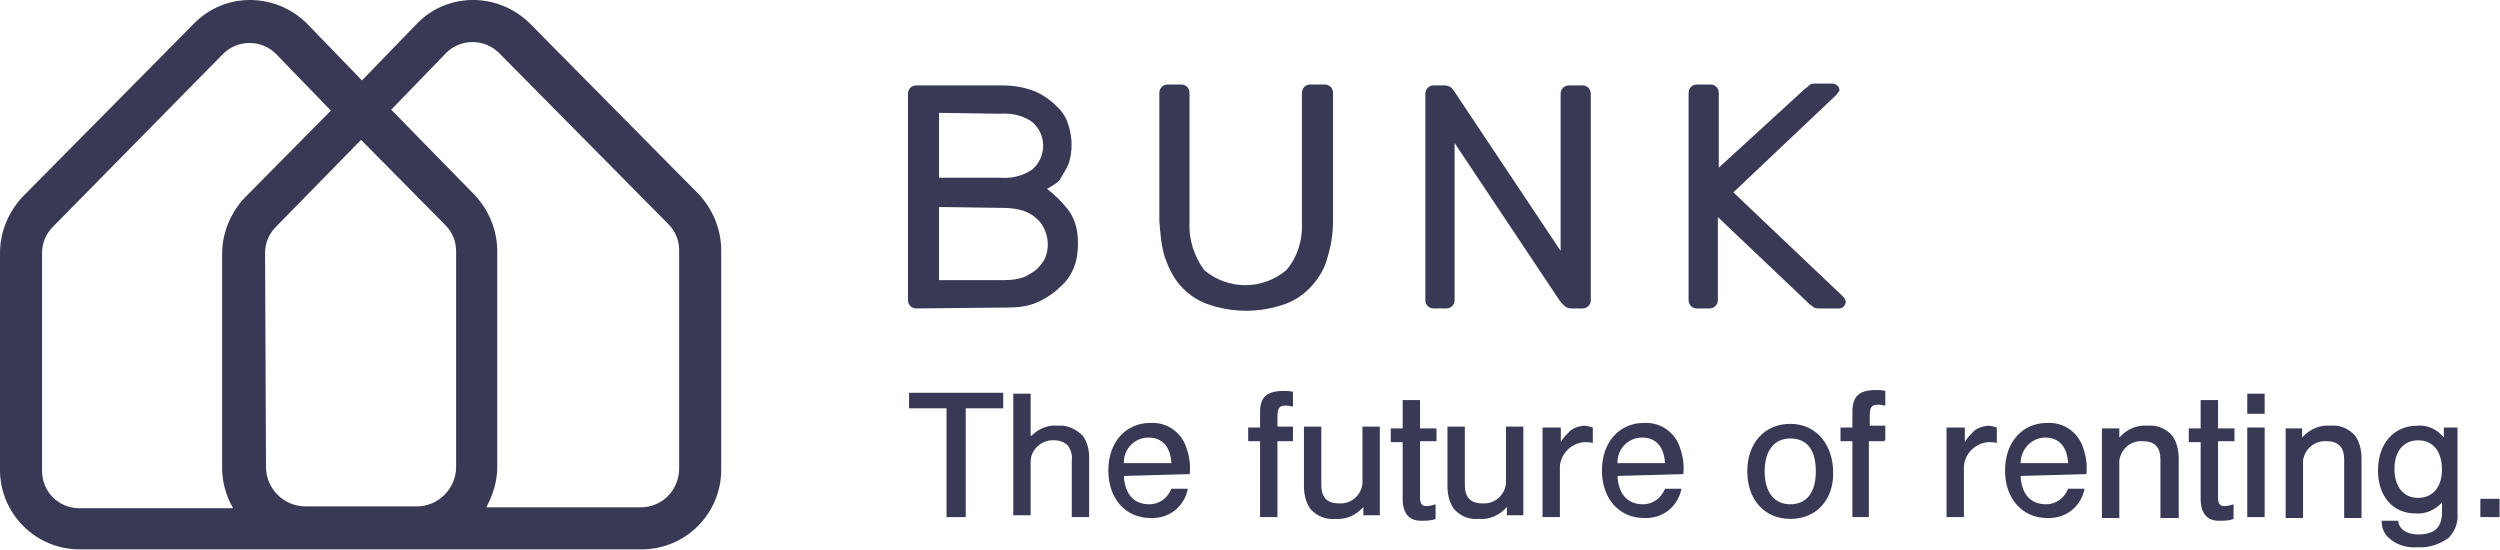
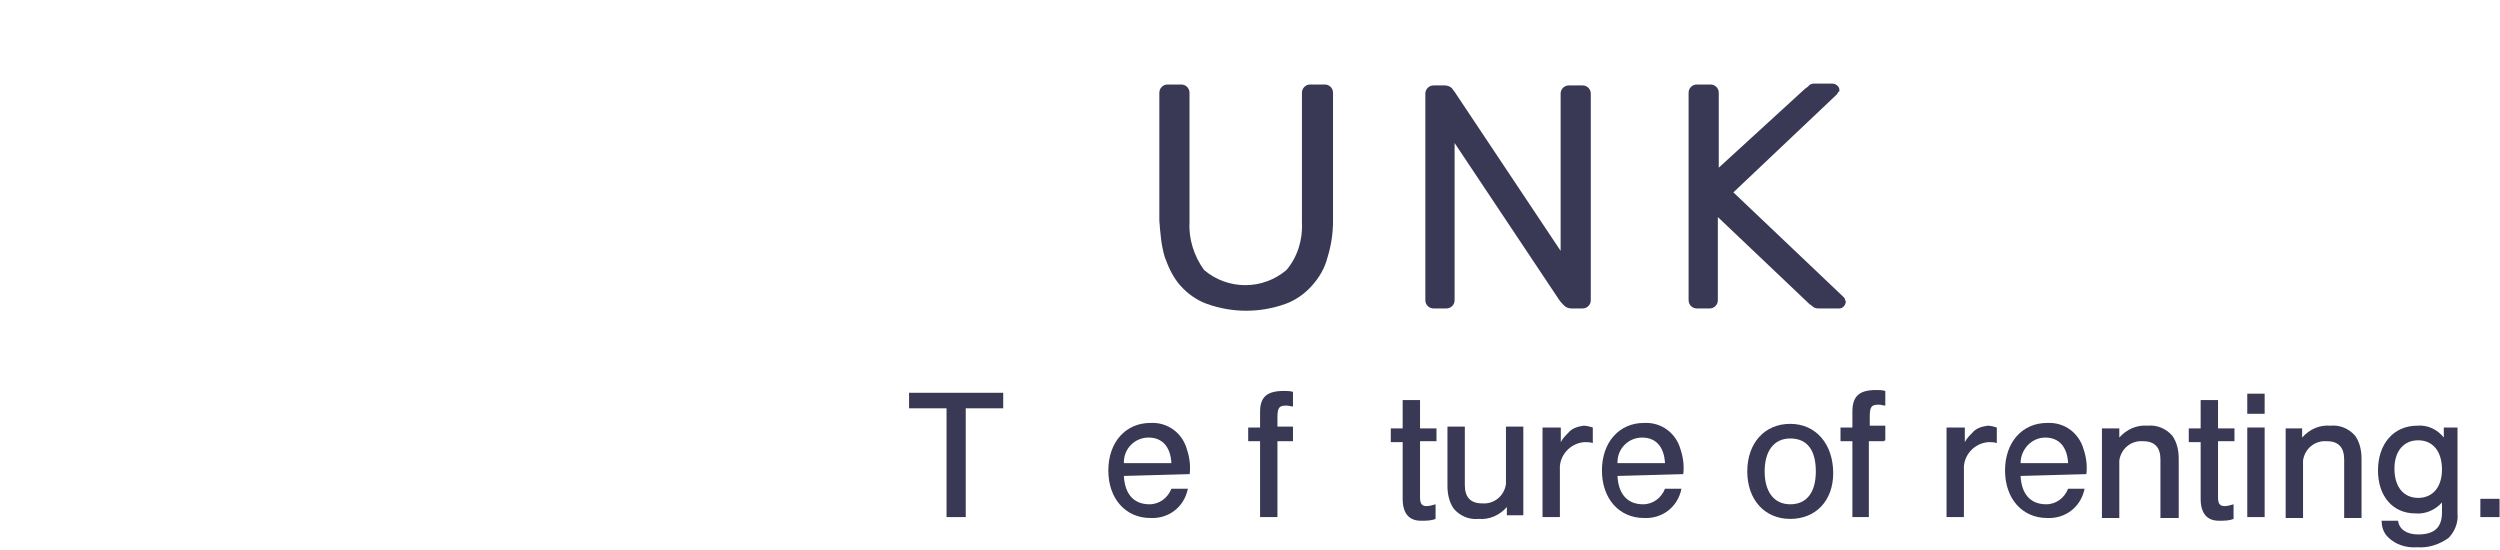
<svg xmlns="http://www.w3.org/2000/svg" viewBox="0 0 273.5 60.2">
  <g fill="#393855">
    <g transform="translate(99.452 42.769)">
      <path d="m6 13.8h-1.9v-11.9h-4.1v-1.7h10.3v1.7h-4.1v11.9z" />
-       <path d="m13.4 4.9c.8-.8 1.8-1.2 2.9-1.1 1-.1 2 .4 2.7 1.1.5.7.7 1.5.7 2.4v6.5h-1.9v-6.2c.1-.6-.1-1.1-.4-1.6-.4-.4-.9-.6-1.5-.6-1.3-.1-2.5.9-2.6 2.2v6h-1.9v-13.3h1.9v4.6z" />
      <path d="m23.5 9.3c.1 2 1.1 3.1 2.8 3.1 1.1 0 2-.7 2.4-1.7h1.8c-.4 2-2.1 3.3-4.1 3.2-2.7 0-4.6-2.1-4.6-5.2s1.9-5.2 4.6-5.2c1.9-.1 3.5 1.1 4 2.9.3.9.4 1.8.3 2.7zm5.2-1.4c-.1-1.8-1-2.8-2.5-2.8s-2.7 1.2-2.7 2.7v.1z" />
      <path d="m42 5.5h-1.7v8.3h-1.9v-8.3h-1.3v-1.5h1.3v-1.7c0-1.6.7-2.3 2.6-2.3.3 0 .7 0 1 .1v1.6c-.3 0-.4-.1-.7-.1-.8 0-1 .2-1 1.3v1h1.7z" />
-       <path d="m49.7 13.8v-1.1c-.8.9-1.9 1.4-3.1 1.3-1 .1-2-.3-2.7-1.1-.5-.7-.7-1.6-.7-2.5v-6.5h1.9v6.4c0 1.3.6 2 1.9 2 1.3.1 2.4-.8 2.6-2.1v-6.3h1.9v9.7h-1.8z" />
      <path d="m57.7 5.5h-1.8v6.2c0 .6.2.9.7.9.3 0 .7-.1 1-.2v1.6c-.5.2-1 .2-1.6.2-1.3 0-2-.8-2-2.4v-6.2h-1.3v-1.5h1.3v-3.1h1.9v3.1h1.8z" />
      <path d="m65.4 13.8v-1.1c-.8.9-1.9 1.4-3.1 1.3-1 .1-2-.3-2.7-1.1-.5-.7-.7-1.6-.7-2.5v-6.5h1.9v6.4c0 1.3.6 2 1.9 2 1.3.1 2.4-.8 2.6-2.1v-6.3h1.9v9.7h-1.8z" />
      <path d="m71.3 4v1.6c.2-.4.5-.7.8-1 .4-.5 1-.7 1.7-.8.3 0 .7.1 1 .2v1.7c-.3-.1-.6-.1-.9-.1-1.6.1-2.8 1.5-2.7 3v5.2h-1.9v-9.8z" />
      <path d="m77.5 9.3c.1 2 1.1 3.1 2.8 3.1 1.1 0 2-.7 2.4-1.7h1.8c-.4 2-2.1 3.3-4.1 3.2-2.7 0-4.6-2.1-4.6-5.2s1.9-5.2 4.6-5.2c1.9-.1 3.5 1.1 4 2.9.3.9.4 1.8.3 2.7zm5.2-1.4c-.1-1.8-1-2.8-2.5-2.8s-2.7 1.2-2.7 2.7v.1z" />
      <path d="m101.1 9c0 3-1.9 5-4.7 5s-4.7-2.1-4.7-5.2 1.9-5.2 4.7-5.2 4.7 2.2 4.7 5.4zm-7.5-.2c0 2.2 1 3.6 2.8 3.6s2.8-1.3 2.8-3.6c0-2.4-1-3.6-2.8-3.6s-2.8 1.4-2.8 3.6z" />
      <path d="m106.7 5.5h-1.7v8.3h-1.8v-8.3h-1.3v-1.5h1.3v-1.7c0-1.7.7-2.4 2.6-2.4.3 0 .7 0 1 .1v1.6c-.3 0-.4-.1-.7-.1-.8 0-1 .2-1 1.3v1h1.7v1.6h-.1z" />
      <path d="m115.5 4v1.6c.2-.4.5-.7.8-1 .4-.5 1-.7 1.7-.8.3 0 .7.1 1 .2v1.7c-.3-.1-.6-.1-.9-.1-1.6.1-2.8 1.5-2.7 3v5.2h-1.9v-9.8z" />
      <path d="m121.6 9.3c.1 2 1.1 3.1 2.8 3.1 1.1 0 2-.7 2.4-1.7h1.8c-.4 2-2.1 3.3-4.1 3.2-2.7 0-4.6-2.1-4.6-5.2s1.9-5.2 4.6-5.2c1.9-.1 3.5 1.1 4 2.9.3.9.4 1.8.3 2.7zm5.2-1.4c-.1-1.8-1-2.8-2.5-2.8s-2.7 1.3-2.7 2.8z" />
      <path d="m132.4 4v1.1c.8-.9 1.9-1.4 3.1-1.3 1-.1 2 .3 2.7 1.1.5.7.7 1.6.7 2.5v6.5h-2v-6.4c0-1.3-.6-2-1.9-2-1.3-.1-2.4.8-2.6 2.1v6.3h-1.9v-9.8h1.9z" />
      <path d="m145 5.5h-1.8v6.2c0 .6.2.9.7.9.3 0 .7-.1 1-.2v1.6c-.5.2-1 .2-1.6.2-1.3 0-2-.8-2-2.4v-6.2h-1.3v-1.5h1.3v-3.1h1.9v3.1h1.8z" />
      <path d="m148.3 2.5h-1.9v-2.2h1.9zm0 11.3h-1.9v-9.8h1.9z" />
      <path d="m152.4 4v1.1c.8-.9 1.9-1.4 3.1-1.3 1-.1 2 .3 2.7 1.1.5.7.7 1.6.7 2.5v6.5h-1.9v-6.4c0-1.3-.6-2-1.9-2-1.3-.1-2.4.8-2.6 2.1v6.3h-1.9v-9.8h1.8z" />
      <path d="m169.4 4v9.4c.1 1-.3 2-1 2.7-1 .7-2.2 1.1-3.4 1-1.2.1-2.4-.3-3.2-1.1-.5-.5-.7-1.1-.7-1.8h1.8c.1.9.9 1.5 2.2 1.5 1.8 0 2.6-.8 2.6-2.4v-1.1c-.7.8-1.8 1.3-2.9 1.2-2.5 0-4.1-1.9-4.1-4.7 0-2.9 1.7-4.9 4.3-4.9 1.1-.1 2.2.4 2.9 1.3v-1.1zm-6.9 4.5c0 2 1 3.2 2.6 3.2s2.6-1.2 2.6-3.1c0-2-1-3.2-2.6-3.2s-2.6 1.2-2.6 3.1z" />
      <path d="m174 13.8h-2.1v-2h2.1z" />
    </g>
    <g transform="translate(99.332 9.145)">
-       <path d="m.9 24.6c-.5 0-.9-.4-.9-.9v-22.6c0-.5.4-.9.9-.9h9.4c1.3 0 2.5.2 3.7.7.9.4 1.7 1 2.4 1.7.6.6 1 1.3 1.2 2.1.4 1.3.4 2.7 0 4-.2.5-.5 1-.8 1.5-.2.4-.5.7-.9.9-.3.2-.6.4-.7.4.9.7 1.7 1.5 2.4 2.4.7 1 1 2.2 1 3.5 0 .9-.1 1.8-.4 2.6s-.8 1.6-1.5 2.2c-.7.7-1.6 1.3-2.5 1.7-1.1.5-2.2.6-3.4.6l-9.9.1zm2.5-21.4v7.1h6.7c1.2.1 2.5-.2 3.5-.9 1.5-1.3 1.6-3.6.2-5l-.2-.2c-1-.7-2.2-1-3.5-.9zm0 10.3v8h7.2c.7 0 1.4-.1 2-.3.5-.2 1-.5 1.5-.9.4-.4.7-.8.9-1.2.2-.5.3-1 .3-1.5s-.1-1-.3-1.5-.5-1-.9-1.3c-.4-.4-.9-.7-1.5-.9-.7-.2-1.4-.3-2.1-.3z" />
      <path d="m45.6.1c.5 0 .9.4.9.9v14c0 1.4-.2 2.7-.6 4-.3 1.2-.9 2.2-1.7 3.1s-1.8 1.6-2.9 2c-2.8 1-5.8 1-8.6 0-1.1-.4-2.1-1.1-2.9-2s-1.3-2-1.7-3.1c-.4-1.3-.5-2.7-.6-4v-14c0-.5.4-.9.9-.9h1.5c.5 0 .9.4.9.9v14.2c-.1 1.8.5 3.7 1.6 5.2 2.6 2.2 6.4 2.2 9 0 1.2-1.4 1.8-3.3 1.7-5.2v-14.2c0-.5.4-.9.9-.9z" />
      <path d="m72.6 24.6c-.3 0-.6-.1-.8-.3s-.4-.4-.6-.7l-11.4-17.1v17.2c0 .5-.4.9-.9.9h-1.4c-.5 0-.9-.4-.9-.9v-22.6c0-.5.4-.9.9-.9h1.2c.3 0 .6.1.8.3.2.3.4.5.5.7l11.4 17.1v-17.2c0-.5.4-.9.9-.9h1.5c.5 0 .9.4.9.9v22.6c0 .5-.4.9-.9.9z" />
      <path d="m90.3 11.9 12 11.4c.1.1.2.2.2.3s.1.2.1.2c0 .4-.3.8-.7.8h-2.1c-.3 0-.6 0-.8-.2-.1-.1-.3-.2-.4-.3l-10-9.5v9.1c0 .5-.4.9-.9.9h-1.4c-.5 0-.9-.4-.9-.9v-22.7c0-.5.4-.9.9-.9h1.5c.5 0 .9.4.9.9v8.2l9.4-8.6c.1-.1.3-.2.4-.3.1-.2.4-.3.6-.3h2c.4 0 .8.3.8.7 0 .1 0 .2-.1.2-.1.1-.1.2-.2.3z" />
    </g>
-     <path clip-rule="evenodd" d="m0 27.7v23.7c0 4.8 3.9 8.7 8.7 8.7h61.5c4.8 0 8.7-3.9 8.7-8.7v-24c0-2.3-.9-4.5-2.5-6.2l-18.4-18.6c-3.4-3.4-8.9-3.5-12.3-.1l-.1.1-6 6.2-6-6.2c-3.4-3.4-8.9-3.5-12.3-.1l-.1.1-18.7 18.9c-1.6 1.7-2.5 3.9-2.5 6.2zm70.1 27.8h-16.9c.7-1.3 1.2-2.8 1.2-4.4v-23.6c0-2.3-.9-4.5-2.5-6.2l-9.1-9.3 6-6.2c1.6-1.6 4.2-1.6 5.8 0l18.5 18.7c.8.8 1.2 1.8 1.2 2.9v24c-.1 2.3-1.9 4.1-4.2 4.1zm-41.1-27.8c0-1.1.4-2.1 1.2-2.9l9.3-9.5 9.2 9.3c.8.8 1.2 1.8 1.2 2.9v23.6c0 2.3-1.9 4.3-4.3 4.3h-12.2c-2.3 0-4.3-1.9-4.3-4.3zm-24.4 0c0-1.1.4-2.1 1.2-2.9l18.6-18.9c1.6-1.6 4.2-1.6 5.8 0l6 6.2-9.4 9.5c-1.6 1.7-2.5 3.9-2.5 6.2v23.4c0 1.5.4 3 1.2 4.4h-16.8c-2.3 0-4.1-1.8-4.1-4.1z" fill-rule="evenodd" />
  </g>
</svg>